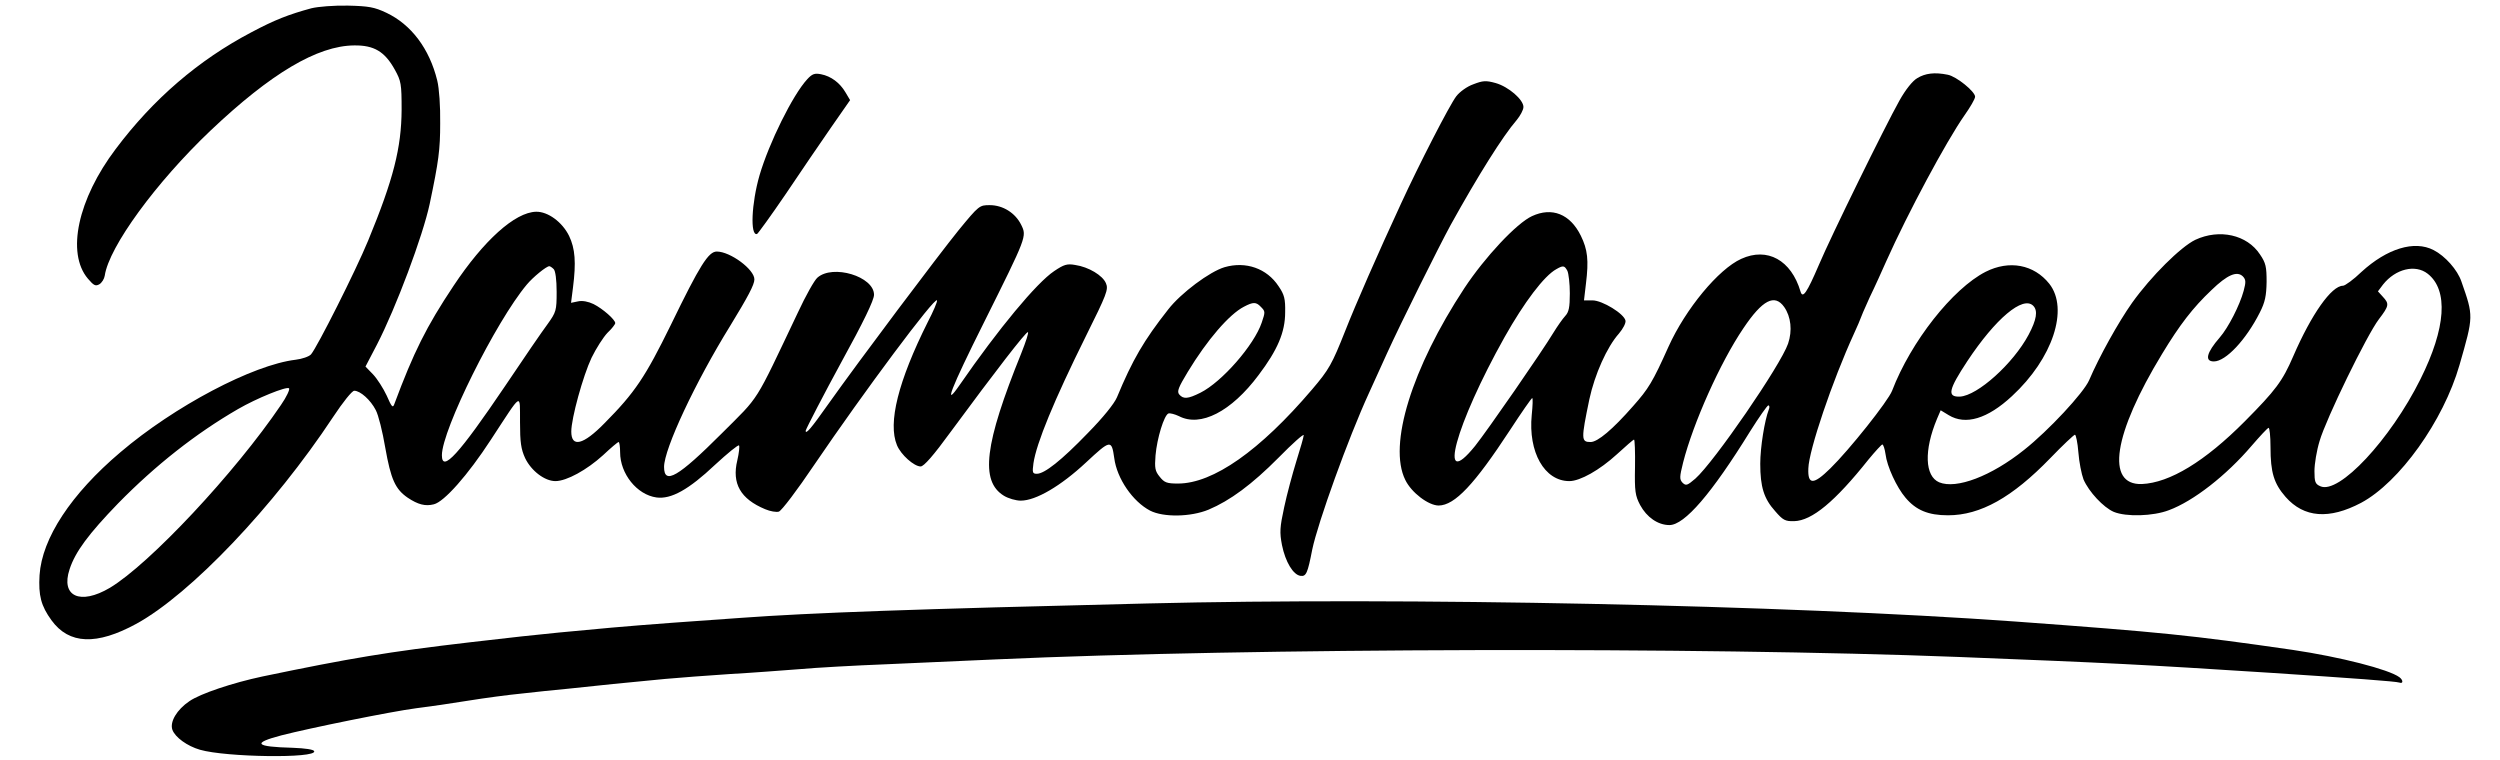
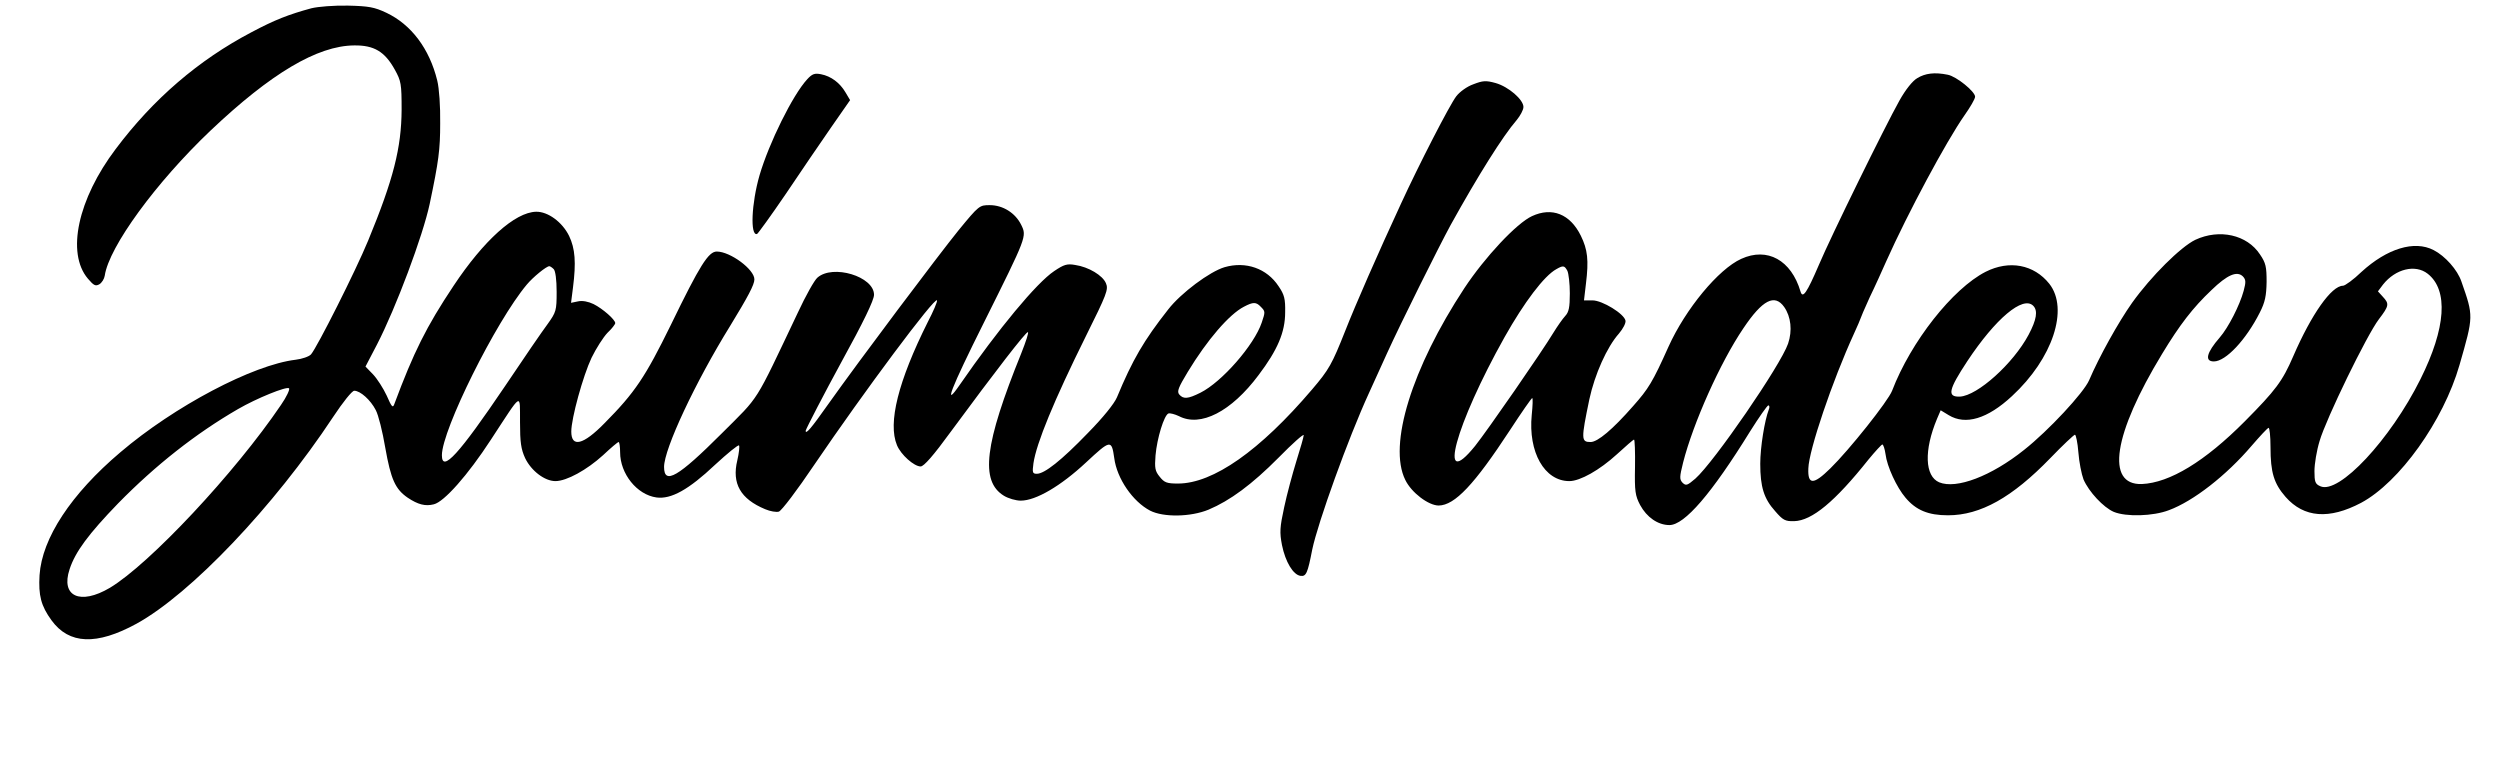
<svg xmlns="http://www.w3.org/2000/svg" width="1500px" height="456px" viewBox="0 0 1500 456" version="1.1">
  <g id="surface1">
    <path style=" stroke:none;fill-rule:nonzero;fill:rgb(0%,0%,0%);fill-opacity:1;" d="M 186.766 4.98 C 173.289 8.645 164.941 11.867 150.879 19.344 C 119.094 36.047 91.992 59.344 69.434 89.383 C 46.727 119.422 39.695 151.805 52.734 167.191 C 56.25 171.293 57.273 171.879 59.617 170.559 C 61.086 169.68 62.547 167.336 62.844 165.434 C 65.332 148.141 93.602 109.457 126.27 78.395 C 162.453 44.105 190.43 27.402 212.547 27.254 C 224.414 27.109 230.859 30.918 236.867 41.762 C 240.672 48.648 240.969 50.258 240.969 65.938 C 240.82 88.648 236.133 107.406 220.898 144.332 C 213.43 162.5 190.281 208.363 186.621 212.613 C 185.449 213.934 181.203 215.398 177.391 215.84 C 151.758 218.914 104.734 243.68 72.219 271.371 C 42.625 296.43 25.195 322.949 23.73 345.078 C 23 357.238 24.609 363.539 30.906 372.184 C 41.453 386.691 58.008 387.277 81.883 374.238 C 114.406 356.359 164.355 303.902 199.805 250.273 C 205.812 241.188 211.23 234.449 212.547 234.449 C 216.211 234.449 222.363 240.016 225.438 246.023 C 227.051 248.953 229.539 259.062 231.152 268.59 C 234.523 287.637 237.156 293.5 244.629 298.629 C 250.781 302.73 255.176 303.902 260.305 302.582 C 266.453 301.117 280.664 285.148 294.578 263.754 C 313.77 234.449 311.867 235.621 312.012 253.203 C 312.012 265.363 312.598 269.469 315.086 274.891 C 318.75 282.508 326.805 288.664 333.25 288.664 C 339.992 288.664 352.148 281.922 361.816 273.133 C 366.504 268.734 370.605 265.219 371.191 265.219 C 371.633 265.219 372.07 268.004 372.07 271.371 C 372.07 284.266 382.18 296.867 393.898 298.48 C 402.688 299.652 413.234 293.793 429.055 278.848 C 436.523 271.957 442.969 266.684 443.406 267.27 C 443.848 267.711 443.406 271.812 442.383 276.207 C 439.016 290.129 444.289 299.359 459.082 305.516 C 462.156 306.832 465.82 307.418 467.285 306.98 C 468.898 306.539 478.418 293.938 488.379 279.141 C 518.555 234.742 561.18 177.594 562.207 180.23 C 562.5 180.965 560.008 186.824 556.641 193.273 C 538.914 228.734 532.617 253.789 538.184 267.125 C 540.527 272.84 548.438 279.871 552.391 279.871 C 554.297 279.871 560.008 273.426 570.555 258.918 C 597.656 222.141 615.383 199.281 616.699 199.281 C 617.43 199.281 615.527 204.996 612.742 212.027 C 590.625 266.684 587.988 288.664 602.344 297.453 C 604.98 299.066 609.523 300.387 612.453 300.387 C 621.531 300.387 636.477 291.594 651.562 277.527 C 666.359 263.754 666.945 263.605 668.555 274.891 C 670.164 287.199 679.688 300.973 690.086 306.395 C 698.145 310.496 714.406 310.203 725.098 305.809 C 737.988 300.387 751.172 290.715 767.285 274.449 C 775.488 266.098 782.227 260.09 782.227 261.117 C 782.227 262.141 780.176 269.176 777.832 276.648 C 775.488 284.266 772.117 296.723 770.508 304.344 C 767.871 316.504 767.727 319.434 769.188 327.055 C 771.242 337.164 775.93 344.93 780.32 345.516 C 783.691 345.957 784.57 344.051 787.352 329.691 C 790.723 313.574 808.887 263.02 821.336 235.914 C 823.391 231.516 828.367 220.527 832.324 211.734 C 840.383 194.004 863.379 147.848 870.41 134.953 C 886.816 105.355 901.609 81.762 909.961 72.094 C 912.156 69.453 914.062 65.938 914.062 64.18 C 914.062 59.785 905.125 52.02 897.363 49.82 C 891.504 48.207 889.746 48.355 884.031 50.551 C 880.227 51.871 875.828 55.094 873.781 57.734 C 869.824 62.859 851.219 99.055 840.527 122.352 C 826.758 152.098 813.281 182.867 807.129 198.547 C 799.219 218.477 797.461 221.699 787.207 233.715 C 756.008 270.348 727.883 290.129 706.789 290.129 C 700.047 290.129 698.586 289.543 695.801 286.027 C 693.016 282.656 692.727 280.75 693.312 273.277 C 694.188 263.02 698.438 249.102 701.074 248.074 C 702.102 247.781 704.883 248.516 707.375 249.688 C 720.266 256.426 738.719 247.051 755.125 225.07 C 766.555 209.977 771.094 199.281 771.094 187.41 C 771.242 179.352 770.656 176.859 767.141 171.734 C 760.109 161.035 747.508 156.641 734.766 160.305 C 725.828 162.941 708.547 175.836 700.93 185.652 C 686.281 204.262 679.539 215.84 670.164 238.402 C 668.555 242.215 661.816 250.566 652.734 259.797 C 636.766 276.355 626.66 284.266 622.117 284.266 C 619.484 284.266 619.336 283.535 620.07 277.965 C 621.828 265.949 632.375 240.309 651.562 201.625 C 664.016 176.566 665.188 173.637 663.574 169.973 C 661.672 165.285 653.172 160.156 645.117 158.984 C 640.281 158.105 638.379 158.691 632.52 162.648 C 621.973 169.68 599.121 197.23 575.828 230.93 C 565.723 245.582 570.266 233.715 590.477 193.273 C 616.113 141.84 616.113 141.84 612.742 134.953 C 609.227 127.773 601.758 123.086 593.848 123.086 C 587.695 123.086 587.402 123.23 575.242 138.031 C 562.793 153.418 516.062 215.547 496.727 242.801 C 486.621 257.16 483.398 260.824 483.398 258.477 C 483.398 257.598 495.117 235.035 504.641 217.598 C 518.117 193.125 524.414 180.086 524.414 176.859 C 524.414 165.871 499.656 158.398 490.43 166.605 C 488.672 168.07 483.398 177.449 478.711 187.559 C 452.195 243.387 456.297 236.793 433.008 260.09 C 406.934 286.172 398.438 291.152 398.438 280.164 C 398.438 269.32 417.188 229.32 438.133 195.469 C 448.68 178.18 452.637 170.852 452.637 167.629 C 452.637 161.621 438.133 150.926 430.078 150.926 C 425.098 150.926 419.969 158.984 402.539 194.883 C 387.156 226.242 381.008 235.473 362.695 253.938 C 349.953 266.977 342.773 268.734 342.773 258.918 C 342.773 251.004 349.805 225.508 354.93 214.664 C 357.715 208.949 361.961 202.355 364.453 199.719 C 367.09 197.23 369.141 194.59 369.141 193.859 C 369.141 191.809 361.672 185.215 356.102 182.43 C 353.027 180.965 349.512 180.23 346.875 180.816 L 342.625 181.695 L 343.797 172.465 C 345.703 157.52 345.117 149.168 341.453 141.547 C 337.352 133.195 328.711 126.895 321.68 127.043 C 308.938 127.336 290.188 144.332 272.168 171.441 C 255.762 196.055 248.145 211.441 236.57 242.508 C 235.695 244.996 234.961 244.117 232.031 237.379 C 229.98 232.98 226.32 227.266 223.828 224.629 L 219.289 219.941 L 226.172 206.754 C 237.598 184.629 253.711 141.547 257.812 122.352 C 263.234 96.562 264.109 89.824 264.109 73.996 C 264.258 63.887 263.523 53.043 262.352 48.355 C 257.664 29.16 246.68 14.652 231.738 7.621 C 224.562 4.25 221.191 3.664 208.742 3.371 C 200.391 3.223 190.867 3.957 186.766 4.98 Z M 332.227 161.477 C 333.25 162.5 333.984 167.777 333.984 175.102 C 333.984 186.387 333.691 187.266 328.562 194.445 C 325.488 198.547 313.914 215.398 302.93 231.809 C 275.391 272.547 265.137 283.828 265.137 273.133 C 265.137 258.039 297.508 192.832 316.113 170.707 C 319.773 166.312 327.832 159.719 329.59 159.719 C 330.031 159.719 331.203 160.449 332.227 161.477 Z M 756.445 184.043 C 759.227 186.824 759.227 187.117 757.031 193.566 C 752.492 207.047 733.156 229.172 720.266 235.621 C 712.648 239.43 710.008 239.574 707.52 236.645 C 706.055 234.887 707.078 232.395 712.648 223.164 C 724.367 203.824 737.547 188.582 746.336 184.043 C 751.906 181.109 753.664 181.109 756.445 184.043 Z M 168.602 242.945 C 140.918 283.828 89.648 338.484 65.918 352.695 C 48.047 363.246 36.328 357.824 41.75 341.559 C 45.117 331.156 53.172 320.312 70.898 301.996 C 93.312 279.141 117.48 260.09 142.82 245.438 C 153.953 238.988 171.973 231.664 173.438 232.98 C 174.023 233.566 171.973 238.109 168.602 242.945 Z M 168.602 242.945 " />
    <path style=" stroke:none;fill-rule:nonzero;fill:rgb(0%,0%,0%);fill-opacity:1;" d="M 484.277 47.621 C 475.633 57 461.426 85.719 455.711 105.207 C 450.879 121.914 450 141.84 454.25 140.375 C 454.836 140.082 462.598 129.387 471.387 116.492 C 480.031 103.598 492.336 85.574 498.633 76.488 L 510.059 60.078 L 507.273 55.387 C 503.906 49.672 498.633 45.719 492.625 44.547 C 488.82 43.812 487.352 44.25 484.277 47.621 Z M 484.277 47.621 " />
    <path style=" stroke:none;fill-rule:nonzero;fill:rgb(0%,0%,0%);fill-opacity:1;" d="M 1150.344 46.891 C 1147.559 48.5 1143.312 53.777 1139.648 60.371 C 1130.859 76.051 1098.484 141.988 1091.309 158.984 C 1084.133 175.688 1081.641 179.352 1080.32 174.957 C 1074.758 156.055 1060.398 148.141 1044.727 155.32 C 1031.102 161.477 1011.328 185.359 1001.074 208.07 C 991.555 229.32 989.062 233.273 979.98 243.531 C 967.531 257.746 958.594 265.219 954.344 265.219 C 948.633 265.219 948.633 263.605 953.613 239.574 C 956.836 224.629 964.16 208.219 971.336 200.16 C 973.828 197.23 975.586 193.859 975.293 192.395 C 974.562 188.289 961.375 180.23 955.516 180.23 L 950.391 180.23 L 951.562 170.266 C 953.32 156.055 952.586 149.754 948.484 141.402 C 942.039 128.359 931.203 124.109 919.188 129.68 C 909.961 133.93 890.918 154.297 878.613 172.906 C 847.117 220.82 832.766 266.977 843.164 287.93 C 846.828 295.551 857.078 303.316 863.234 303.316 C 872.898 303.168 884.617 290.715 906.008 258.039 C 912.891 247.488 918.898 238.844 919.336 238.844 C 919.773 238.844 919.629 243.387 919.043 248.953 C 916.844 271.227 926.66 288.664 941.602 288.664 C 948.047 288.664 959.766 282.07 970.164 272.547 C 975.438 267.711 979.98 263.754 980.422 263.754 C 980.859 263.754 981.152 271.227 981.008 280.164 C 980.711 294.816 981.152 297.453 984.082 303.023 C 988.039 310.352 994.773 315.039 1001.66 315.039 C 1010.742 315.039 1027 296.137 1050 258.918 C 1055.422 250.273 1060.398 243.238 1060.984 243.238 C 1061.719 243.238 1061.867 244.41 1061.281 245.73 C 1058.789 252.176 1056.152 268.297 1056.152 278.258 C 1056.152 292.18 1058.352 299.215 1065.086 306.688 C 1069.773 312.109 1071.094 312.84 1076.516 312.695 C 1087.207 312.402 1100.977 300.973 1121.047 275.77 C 1125.148 270.785 1128.953 266.684 1129.395 266.684 C 1129.98 266.684 1130.859 269.32 1131.297 272.398 C 1132.18 279.871 1138.039 292.473 1143.312 298.629 C 1149.609 306.102 1156.934 309.176 1168.797 309.176 C 1188.281 309.176 1207.324 298.48 1230.176 274.891 C 1237.648 267.125 1244.383 260.824 1244.969 260.824 C 1245.555 260.824 1246.582 265.656 1247.023 271.371 C 1247.461 277.234 1248.926 284.559 1250.098 287.637 C 1253.32 295.109 1262.109 304.488 1268.262 307.125 C 1275.734 310.203 1291.844 309.762 1301.367 306.102 C 1316.016 300.68 1335.789 285.293 1351.023 267.418 C 1355.859 261.848 1360.398 256.867 1361.133 256.719 C 1361.719 256.426 1362.305 261.555 1362.305 268.297 C 1362.305 283.535 1364.355 290.129 1371.387 298.188 C 1382.375 310.645 1397.461 311.816 1416.648 301.703 C 1439.648 289.395 1466.016 252.617 1475.684 219.062 C 1484.18 189.461 1484.18 189.902 1476.855 168.949 C 1474.512 161.914 1467.039 153.562 1460.156 150.047 C 1448.586 144.039 1432.18 149.168 1416.945 163.086 C 1412.109 167.777 1406.984 171.441 1405.812 171.441 C 1398.926 171.441 1386.914 188.438 1375.93 213.785 C 1369.484 228.734 1365.383 234.152 1346.922 252.762 C 1322.898 276.941 1301.805 289.688 1285.109 290.422 C 1263.281 291.152 1267.969 260.531 1297.266 212.32 C 1307.812 194.883 1315.723 184.629 1326.855 174.078 C 1336.375 164.848 1342.234 162.355 1345.75 165.871 C 1347.508 167.777 1347.656 169.094 1346.191 174.516 C 1343.848 183.16 1336.961 196.645 1331.836 202.504 C 1323.926 211.59 1322.609 216.863 1328.32 216.863 C 1335.5 216.863 1347.656 203.824 1355.859 187.559 C 1359.082 181.258 1359.812 177.449 1359.961 169.094 C 1359.961 160.156 1359.523 157.812 1356.008 152.684 C 1348.242 140.816 1331.688 137.152 1317.188 143.891 C 1308.398 148.141 1290.672 165.727 1279.25 181.695 C 1271.047 193.273 1259.473 214.078 1253.469 228.148 C 1250.242 235.621 1229.148 258.332 1214.5 269.906 C 1194.727 285.734 1173.781 293.645 1163.523 289.395 C 1154.883 285.734 1154.297 270.199 1162.207 251.297 L 1164.406 246.168 L 1169.238 249.102 C 1179.344 255.254 1192.531 251.297 1207.18 237.672 C 1231.641 215.105 1241.453 185.359 1229.59 170.266 C 1220.359 158.691 1205.566 155.906 1191.359 163.086 C 1171.582 173.199 1146.531 204.996 1135.254 234.449 C 1132.91 240.602 1109.473 270.055 1098.195 281.043 C 1088.086 291.008 1084.57 291.008 1085.008 281.043 C 1085.305 270.199 1099.367 228.586 1112.402 200.16 C 1114.453 195.617 1116.211 191.66 1116.211 191.367 C 1116.211 191.074 1118.703 185.215 1121.777 178.473 C 1125 171.879 1129.395 162.062 1131.738 156.785 C 1144.773 127.629 1167.773 84.84 1178.613 69.309 C 1182.129 64.328 1185.059 59.344 1185.059 58.027 C 1185.059 54.949 1173.926 45.863 1168.652 44.84 C 1160.742 43.227 1155.176 43.957 1150.344 46.891 Z M 940.43 162.5 C 941.164 164.113 941.895 170.121 941.895 175.98 C 941.895 184.48 941.309 187.266 939.109 189.609 C 937.5 191.367 934.422 195.762 932.078 199.574 C 925.195 211.004 892.531 258.184 885.059 267.562 C 862.062 295.988 873.195 254.961 902.781 202.211 C 914.5 181.402 926.516 165.434 933.836 161.477 C 937.938 159.133 938.672 159.277 940.43 162.5 Z M 1456.641 164.258 C 1469.094 174.078 1467.625 196.789 1452.246 227.559 C 1434.227 263.754 1403.32 296.867 1392.188 291.742 C 1389.109 290.422 1388.672 289.102 1388.672 282.656 C 1388.672 278.406 1389.992 270.348 1391.75 264.633 C 1395.555 251.445 1420.164 200.891 1427.344 191.516 C 1433.496 183.453 1433.641 182.281 1429.688 178.035 L 1426.758 174.809 L 1429.836 170.707 C 1437.305 161.328 1449.172 158.398 1456.641 164.258 Z M 1070.508 184.188 C 1074.609 190.051 1075.488 198.402 1072.852 206.168 C 1068.457 219.062 1028.469 277.234 1017.188 287.199 C 1012.352 291.301 1011.621 291.594 1009.57 289.688 C 1007.664 287.637 1007.664 286.32 1009.863 277.527 C 1015.867 253.938 1032.129 217.449 1046.047 196.938 C 1057.469 179.938 1064.797 176.129 1070.508 184.188 Z M 1219.922 183.453 C 1222.852 186.387 1221.973 191.809 1217.141 200.891 C 1207.91 218.184 1186.523 237.379 1175.977 237.965 C 1168.066 238.258 1169.094 233.859 1180.371 216.719 C 1197.363 191.074 1213.77 177.301 1219.922 183.453 Z M 1219.922 183.453 " />
-     <path style=" stroke:none;fill-rule:nonzero;fill:rgb(0%,0%,0%);fill-opacity:1;" d="M 688.477 362.074 C 548.289 365.445 486.621 367.645 444.578 370.719 C 434.18 371.453 415.723 372.77 403.562 373.648 C 391.555 374.531 375 375.848 366.945 376.582 C 358.887 377.312 344.68 378.633 335.449 379.512 C 319.188 381.125 309.668 382.148 281.984 385.371 C 233.055 391.086 210.203 394.898 157.469 405.887 C 139.602 409.695 120.266 416.145 113.672 420.688 C 106.055 425.816 101.805 433.141 103.418 437.832 C 105.031 442.371 112.352 447.648 119.969 449.848 C 135.645 454.387 189.992 455.121 188.523 450.727 C 188.234 449.699 183.25 448.965 175.633 448.672 C 152.93 448.086 151.023 445.891 168.898 441.199 C 186.035 436.805 234.227 426.988 249.758 424.938 C 257.078 424.055 271.141 422.004 280.957 420.395 C 290.918 418.781 305.273 416.875 312.891 416.145 C 320.508 415.266 333.105 413.945 341.016 413.215 C 356.984 411.453 377.492 409.402 399.172 407.352 C 407.227 406.621 424.656 405.301 437.988 404.422 C 451.32 403.688 470.07 402.223 479.734 401.492 C 489.406 400.613 512.844 399.293 531.738 398.559 C 550.633 397.68 580.371 396.363 597.656 395.629 C 750.586 388.742 1019.531 388.156 1174.805 394.164 C 1267.676 397.828 1284.668 398.707 1362.305 403.688 C 1411.523 406.914 1437.598 408.816 1439.648 409.551 C 1441.992 410.43 1441.992 408.086 1439.648 406.328 C 1433.352 401.637 1404.199 394.164 1375.488 389.914 C 1314.551 381.125 1297.266 379.363 1209.227 372.918 C 1070.801 362.953 842.727 358.266 688.477 362.074 Z M 688.477 362.074 " />
  </g>
</svg>